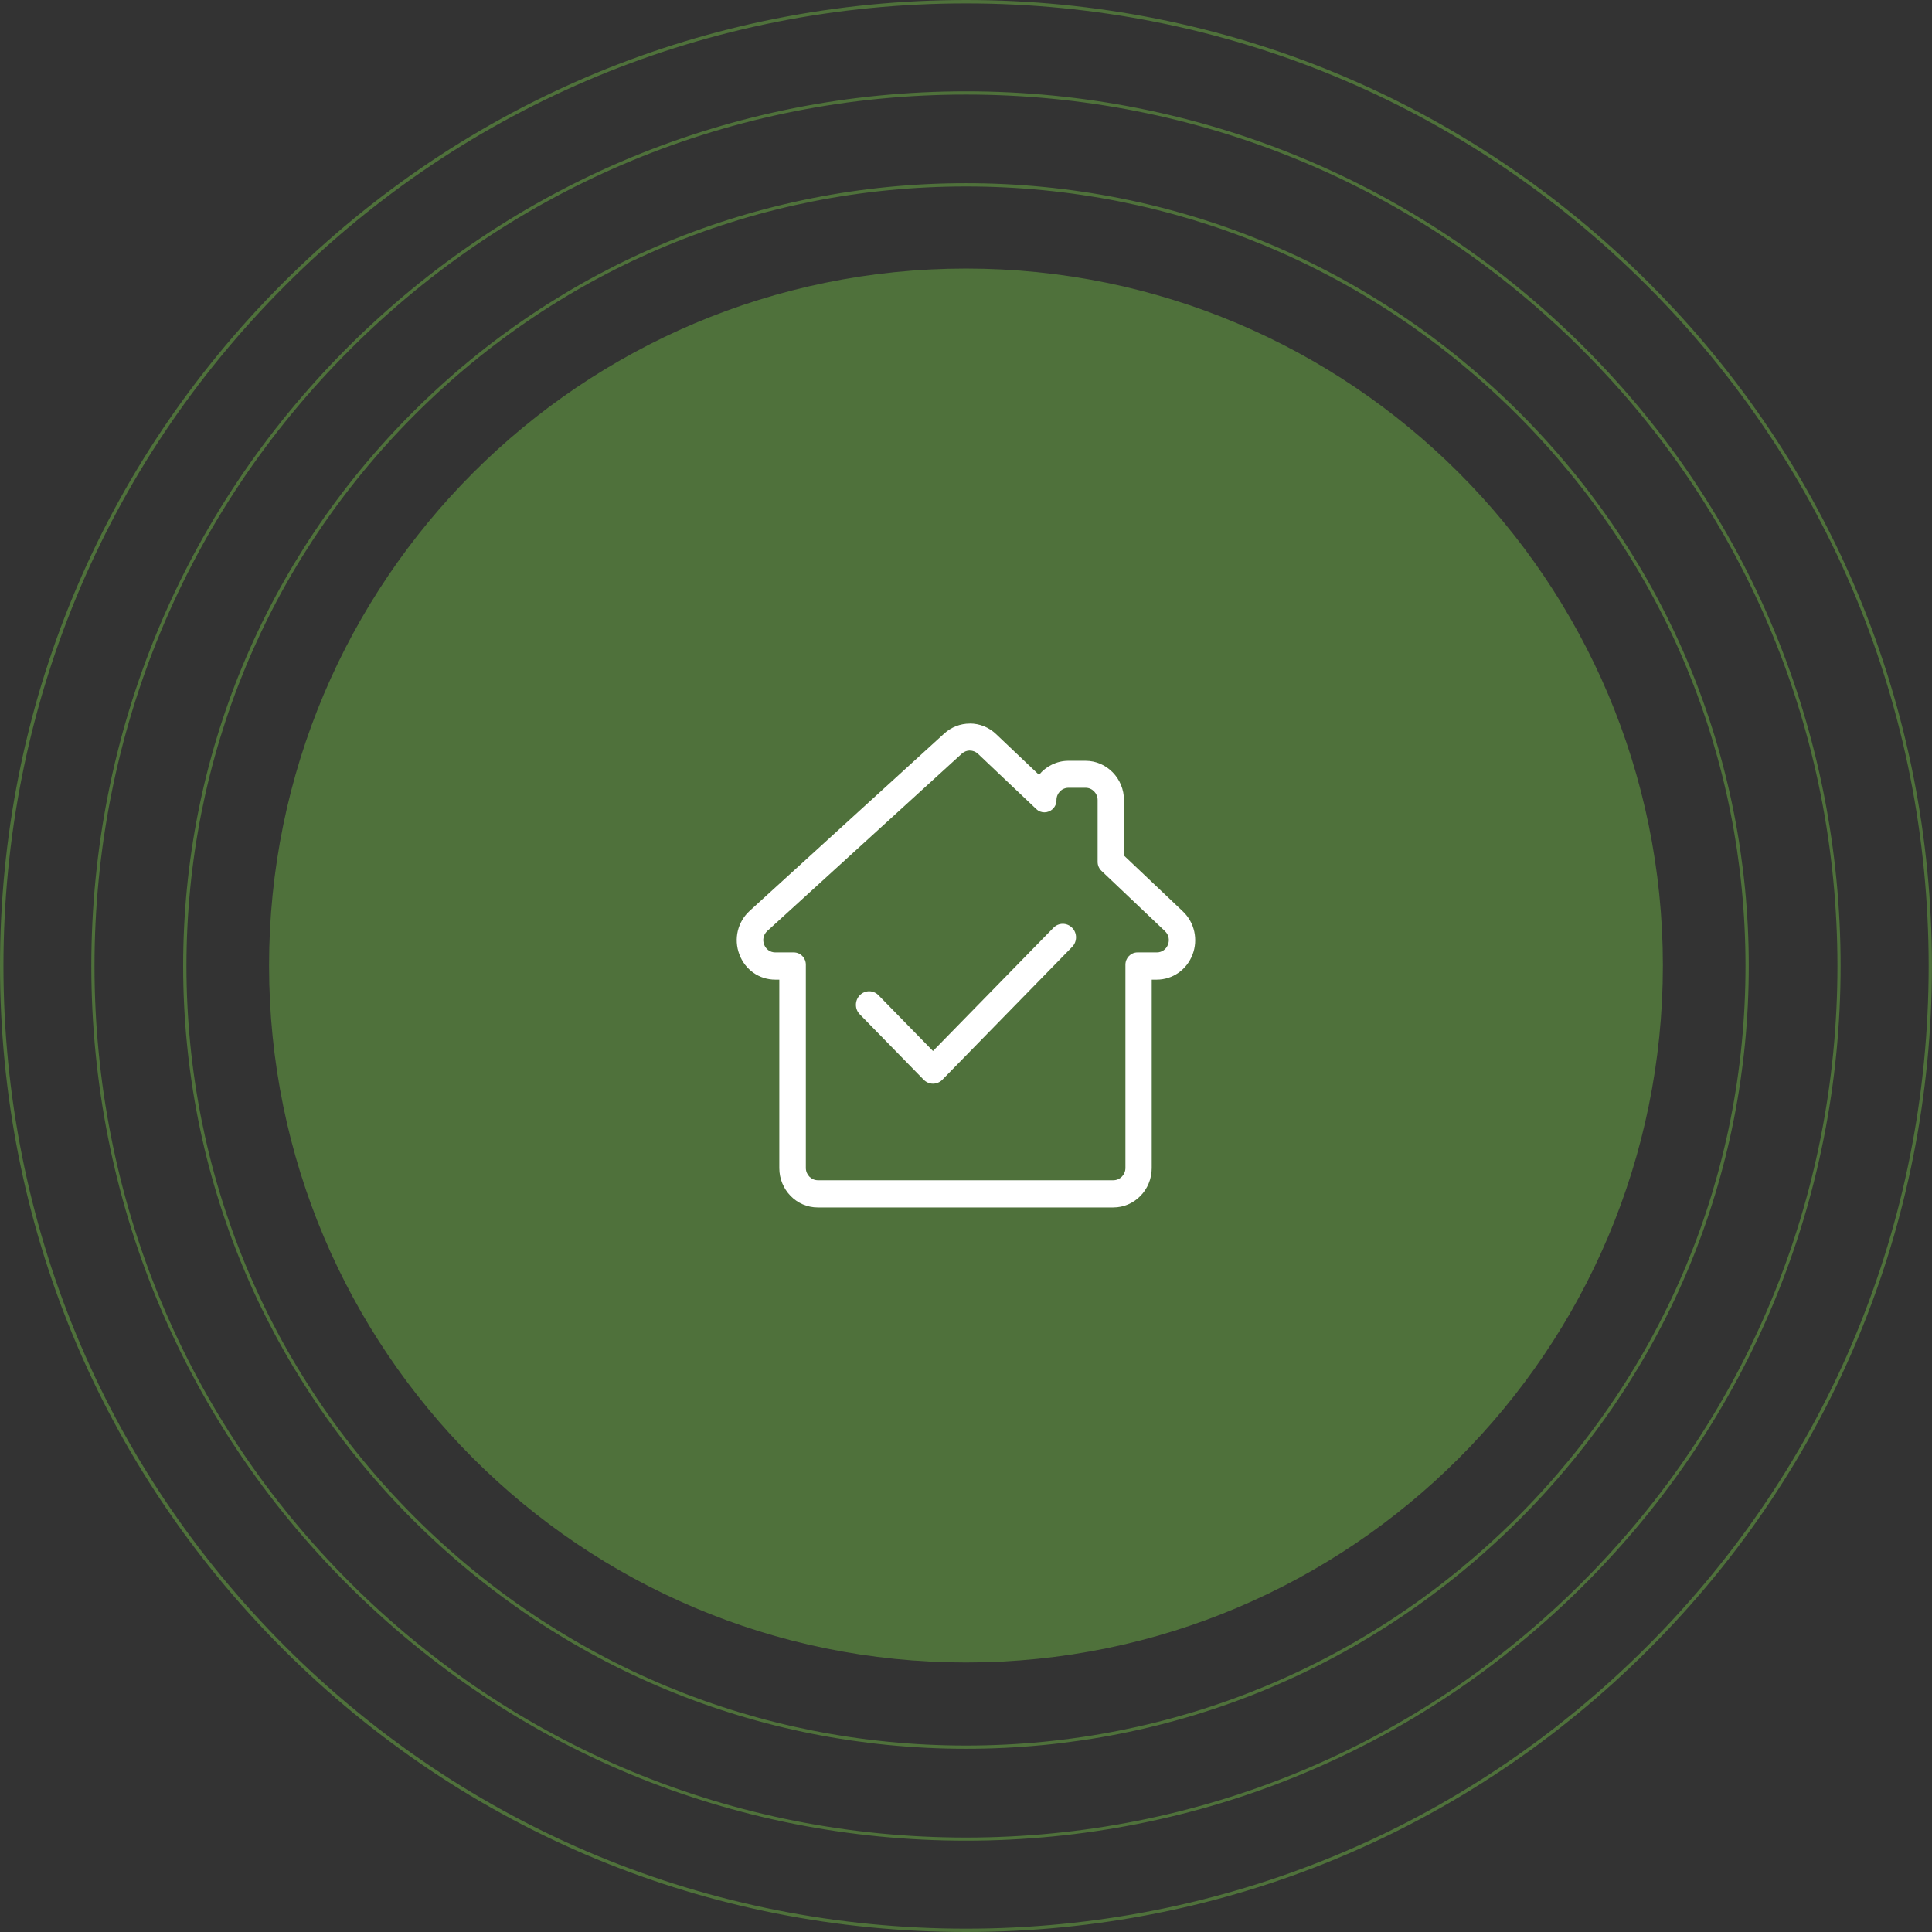
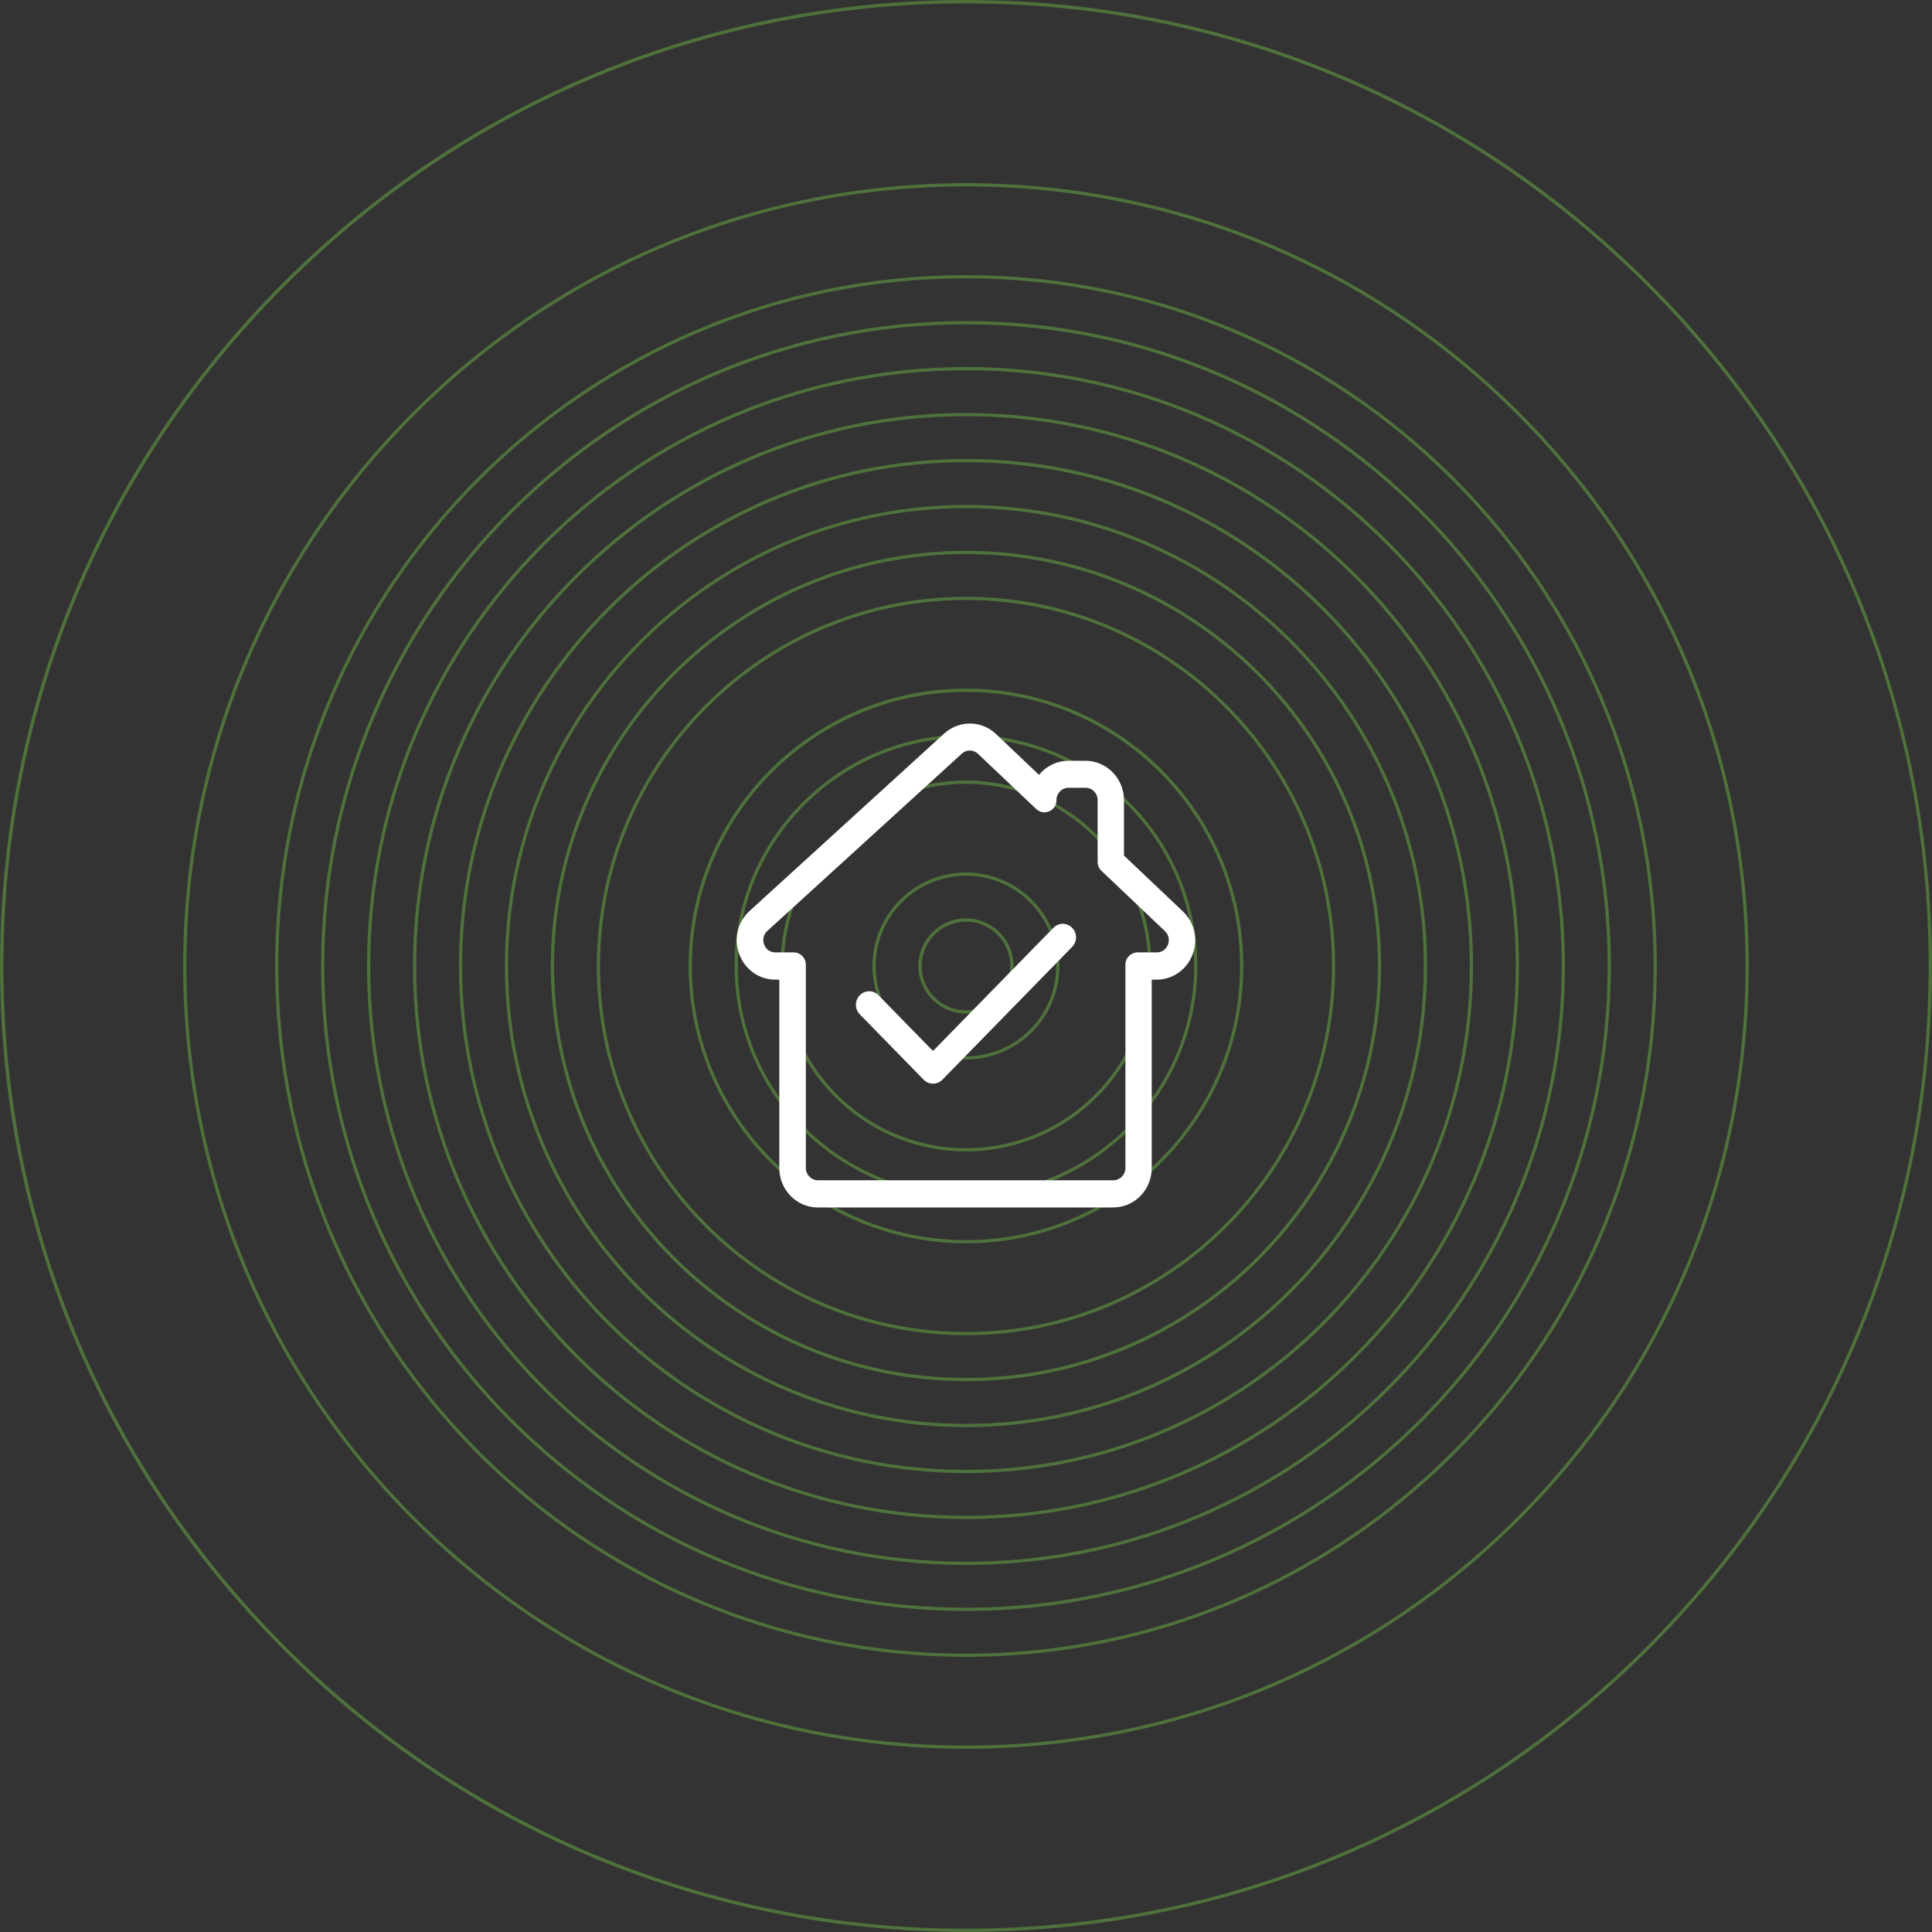
<svg xmlns="http://www.w3.org/2000/svg" width="131" height="131" viewBox="0 0 131 131" fill="none">
  <rect x="0" y="0" width="131" height="131" fill="#333333" stroke="none" />
  <g clip-path="url(#clip0_1311_810)">
    <path d="M65.498 0.23C48.065 0.23 31.674 7.019 19.349 19.349C7.019 31.675 0.234 48.067 0.234 65.5C0.234 82.933 7.023 99.325 19.352 111.655C31.678 123.981 48.069 130.774 65.502 130.774C82.935 130.774 99.326 123.985 111.655 111.655C123.981 99.325 130.774 82.937 130.774 65.5C130.774 48.063 123.985 31.675 111.655 19.349C99.326 7.019 82.935 0.23 65.498 0.23ZM65.498 131C48.003 131 31.553 124.187 19.185 111.815C6.816 99.446 0 82.996 0 65.5C0 48.004 6.816 31.554 19.185 19.185C31.557 6.813 48.007 0 65.498 0C82.989 0 99.443 6.813 111.811 19.185C124.184 31.558 130.996 48.008 130.996 65.5C130.996 82.992 124.184 99.446 111.811 111.815C99.439 124.187 82.989 131 65.498 131Z" fill="#4F713B" />
-     <path d="M65.498 6.411C49.716 6.411 34.877 12.556 23.715 23.719C12.556 34.879 6.407 49.717 6.407 65.504C6.407 81.291 12.552 96.126 23.715 107.289C34.873 118.448 49.712 124.597 65.498 124.597C81.284 124.597 96.119 118.452 107.281 107.289C118.44 96.126 124.589 81.291 124.589 65.504C124.589 49.717 118.444 34.882 107.281 23.719C96.123 12.56 81.284 6.411 65.498 6.411ZM65.498 124.808C49.657 124.808 34.764 118.639 23.562 107.437C12.361 96.235 6.192 81.341 6.192 65.5C6.192 49.659 12.361 34.765 23.562 23.563C34.764 12.361 49.657 6.192 65.498 6.192C81.339 6.192 96.232 12.361 107.434 23.563C118.635 34.765 124.804 49.659 124.804 65.5C124.804 81.341 118.635 96.235 107.434 107.437C96.232 118.639 81.339 124.808 65.498 124.808Z" fill="#4F713B" />
    <path d="M65.498 12.642C51.378 12.642 38.104 18.14 28.123 28.124C18.143 38.109 12.642 51.383 12.642 65.5C12.642 79.617 18.139 92.895 28.123 102.876C38.104 112.86 51.378 118.358 65.498 118.358C79.618 118.358 92.892 112.86 102.873 102.876C112.857 92.895 118.355 79.621 118.355 65.5C118.355 51.379 112.857 38.109 102.873 28.124C92.892 18.143 79.618 12.642 65.498 12.642ZM65.498 118.577C51.323 118.577 37.991 113.056 27.968 103.032C17.944 93.004 12.419 79.675 12.419 65.5C12.419 51.325 17.94 37.992 27.968 27.968C37.991 17.945 51.319 12.42 65.498 12.42C79.677 12.42 93.005 17.941 103.029 27.968C113.056 37.992 118.577 51.321 118.577 65.5C118.577 79.679 113.056 93.008 103.029 103.032C93.005 113.056 79.677 118.577 65.498 118.577Z" fill="#4F713B" />
    <path d="M65.498 18.873C39.79 18.873 18.873 39.791 18.873 65.5C18.873 91.209 39.79 112.127 65.498 112.127C91.207 112.127 112.124 91.209 112.124 65.5C112.124 39.791 91.207 18.873 65.498 18.873ZM65.498 112.345C39.669 112.345 18.654 91.33 18.654 65.5C18.654 39.67 39.669 18.655 65.498 18.655C91.327 18.655 112.342 39.67 112.342 65.5C112.342 91.33 91.327 112.345 65.498 112.345Z" fill="#4F713B" />
    <path d="M65.498 21.991C41.506 21.991 21.99 41.508 21.99 65.5C21.99 89.492 41.506 109.013 65.498 109.013C89.49 109.013 109.01 89.492 109.01 65.5C109.01 41.508 89.49 21.991 65.498 21.991ZM65.498 109.232C41.385 109.232 21.768 89.613 21.768 65.5C21.768 41.387 41.385 21.768 65.498 21.768C89.611 21.768 109.228 41.387 109.228 65.5C109.228 89.613 89.611 109.232 65.498 109.232Z" fill="#4F713B" />
    <path d="M65.498 25.104C43.223 25.104 25.104 43.224 25.104 65.5C25.104 87.775 43.223 105.896 65.498 105.896C87.773 105.896 105.892 87.775 105.892 65.5C105.892 43.224 87.773 25.104 65.498 25.104ZM65.498 106.114C43.102 106.114 24.885 87.897 24.885 65.5C24.885 43.103 43.102 24.886 65.498 24.886C87.894 24.886 106.111 43.103 106.111 65.5C106.111 87.897 87.894 106.114 65.498 106.114Z" fill="#4F713B" />
    <path d="M65.498 28.222C44.944 28.222 28.221 44.945 28.221 65.5C28.221 86.055 44.944 102.782 65.498 102.782C86.052 102.782 102.775 86.059 102.775 65.5C102.775 44.941 86.052 28.222 65.498 28.222ZM65.498 103C44.819 103 28.003 86.18 28.003 65.5C28.003 44.82 44.823 28.003 65.498 28.003C86.173 28.003 102.997 44.824 102.997 65.5C102.997 86.176 86.177 103 65.498 103Z" fill="#4F713B" />
    <path d="M65.498 31.34C46.661 31.34 31.335 46.662 31.335 65.5C31.335 84.338 46.661 99.664 65.498 99.664C84.335 99.664 99.661 84.338 99.661 65.5C99.661 46.662 84.335 31.34 65.498 31.34ZM65.498 99.883C46.54 99.883 31.116 84.459 31.116 65.5C31.116 46.541 46.54 31.117 65.498 31.117C84.457 31.117 99.88 46.541 99.88 65.5C99.88 84.459 84.457 99.883 65.498 99.883Z" fill="#4F713B" />
    <path d="M65.498 34.453C48.381 34.453 34.452 48.379 34.452 65.5C34.452 82.621 48.381 96.547 65.498 96.547C82.615 96.547 96.544 82.617 96.544 65.5C96.544 48.383 82.615 34.453 65.498 34.453ZM65.498 96.769C48.256 96.769 34.234 82.742 34.234 65.504C34.234 48.266 48.26 34.239 65.498 34.239C82.736 34.239 96.763 48.266 96.763 65.504C96.763 82.742 82.736 96.769 65.498 96.769Z" fill="#4F713B" />
    <path d="M65.498 37.567C50.098 37.567 37.57 50.096 37.57 65.496C37.57 80.897 50.098 93.429 65.498 93.429C80.898 93.429 93.427 80.9 93.427 65.496C93.427 50.092 80.898 37.567 65.498 37.567ZM65.498 93.652C49.977 93.652 37.347 81.021 37.347 65.5C37.347 49.978 49.977 37.348 65.498 37.348C81.019 37.348 93.649 49.975 93.649 65.5C93.649 81.025 81.019 93.652 65.498 93.652Z" fill="#4F713B" />
    <path d="M65.498 40.684C51.815 40.684 40.683 51.816 40.683 65.5C40.683 79.184 51.815 90.316 65.498 90.316C79.181 90.316 90.313 79.184 90.313 65.5C90.313 51.816 79.181 40.684 65.498 40.684ZM65.498 90.534C51.694 90.534 40.465 79.305 40.465 65.5C40.465 51.695 51.694 40.466 65.498 40.466C79.302 40.466 90.531 51.695 90.531 65.5C90.531 79.305 79.302 90.534 65.498 90.534Z" fill="#4F713B" />
-     <path d="M65.498 43.802C53.532 43.802 43.797 53.537 43.797 65.504C43.797 77.471 53.532 87.206 65.498 87.206C77.465 87.206 87.199 77.471 87.199 65.504C87.199 53.537 77.465 43.802 65.498 43.802ZM65.498 87.421C53.411 87.421 43.578 77.588 43.578 65.5C43.578 53.412 53.411 43.58 65.498 43.58C77.586 43.58 87.418 53.412 87.418 65.5C87.418 77.588 77.586 87.421 65.498 87.421Z" fill="#4F713B" />
    <path d="M65.498 46.916C55.252 46.916 46.914 55.254 46.914 65.5C46.914 75.746 55.248 84.085 65.498 84.085C75.748 84.085 84.082 75.746 84.082 65.5C84.082 55.254 75.748 46.916 65.498 46.916ZM65.498 84.303C55.131 84.303 46.692 75.867 46.692 65.496C46.692 55.125 55.127 46.693 65.498 46.693C75.869 46.693 84.304 55.129 84.304 65.496C84.304 75.863 75.869 84.303 65.498 84.303Z" fill="#4F713B" />
    <path d="M65.498 50.029C56.969 50.029 50.028 56.971 50.028 65.5C50.028 74.029 56.965 80.971 65.498 80.971C74.031 80.971 80.968 74.033 80.968 65.5C80.968 56.967 74.031 50.029 65.498 50.029ZM65.498 81.189C56.848 81.189 49.809 74.15 49.809 65.5C49.809 56.85 56.848 49.811 65.498 49.811C74.148 49.811 81.187 56.85 81.187 65.5C81.187 74.15 74.148 81.189 65.498 81.189Z" fill="#4F713B" />
    <path d="M65.498 53.147C58.686 53.147 53.145 58.687 53.145 65.5C53.145 72.313 58.686 77.853 65.498 77.853C72.311 77.853 77.851 72.313 77.851 65.5C77.851 58.687 72.311 53.147 65.498 53.147ZM65.498 78.072C58.565 78.072 52.927 72.434 52.927 65.5C52.927 58.566 58.565 52.924 65.498 52.924C72.431 52.924 78.069 58.566 78.069 65.5C78.069 72.434 72.431 78.072 65.498 78.072Z" fill="#4F713B" />
-     <path d="M65.498 56.264C60.406 56.264 56.263 60.408 56.263 65.5C56.263 70.592 60.406 74.74 65.498 74.74C70.59 74.74 74.733 70.596 74.733 65.5C74.733 60.404 70.59 56.264 65.498 56.264ZM65.498 74.958C60.281 74.958 56.04 70.717 56.04 65.5C56.04 60.283 60.281 56.046 65.498 56.046C70.715 56.046 74.956 60.287 74.956 65.5C74.956 70.713 70.715 74.958 65.498 74.958Z" fill="#4F713B" />
    <path d="M65.498 59.378C62.123 59.378 59.376 62.125 59.376 65.5C59.376 68.875 62.123 71.622 65.498 71.622C68.873 71.622 71.62 68.875 71.62 65.5C71.62 62.125 68.873 59.378 65.498 59.378ZM65.498 71.841C62.002 71.841 59.158 68.996 59.158 65.5C59.158 62.004 62.002 59.16 65.498 59.16C68.994 59.16 71.838 62.004 71.838 65.5C71.838 68.996 68.994 71.841 65.498 71.841Z" fill="#4F713B" />
    <path d="M65.498 62.496C63.84 62.496 62.494 63.842 62.494 65.5C62.494 67.158 63.84 68.504 65.498 68.504C67.156 68.504 68.502 67.158 68.502 65.5C68.502 63.842 67.156 62.496 65.498 62.496ZM65.498 68.727C63.719 68.727 62.271 67.279 62.271 65.5C62.271 63.721 63.715 62.273 65.498 62.273C67.281 62.273 68.725 63.721 68.725 65.5C68.725 67.279 67.281 68.727 65.498 68.727Z" fill="#4F713B" />
-     <path d="M65.498 112.724C91.597 112.724 112.752 91.564 112.752 65.469C112.752 39.373 91.597 18.21 65.498 18.21C39.4 18.21 18.244 39.37 18.244 65.469C18.244 91.568 39.4 112.724 65.498 112.724Z" fill="#4F713B" />
    <path d="M63.898 73.21L72.697 64.205C73.048 63.846 73.048 63.264 72.697 62.909C72.346 62.55 71.78 62.55 71.429 62.909L63.262 71.263L59.567 67.482C59.216 67.123 58.651 67.123 58.299 67.482C57.948 67.841 57.948 68.422 58.299 68.778L62.63 73.21C62.806 73.389 63.036 73.479 63.262 73.479C63.489 73.479 63.723 73.389 63.898 73.21ZM65.76 49.062C65.12 49.062 64.503 49.3 64.023 49.737L53.524 59.308L53.438 59.386L50.831 61.762C50.016 62.507 49.739 63.662 50.129 64.704C50.516 65.75 51.475 66.425 52.568 66.425H52.841V79.203C52.841 80.674 54.011 81.872 55.447 81.872H75.486C76.926 81.872 78.093 80.674 78.093 79.203V66.425H78.428C79.509 66.425 80.461 65.761 80.859 64.731C81.253 63.701 80.996 62.55 80.204 61.797L76.212 58.012V54.255C76.212 52.784 75.042 51.586 73.606 51.586H72.447C71.647 51.586 70.929 51.957 70.449 52.538L67.531 49.768C67.047 49.311 66.419 49.058 65.76 49.058M65.76 50.892C65.959 50.892 66.157 50.966 66.314 51.114L70.266 54.86C70.43 55.016 70.625 55.082 70.816 55.082C71.237 55.082 71.635 54.747 71.635 54.247C71.635 53.787 71.998 53.416 72.451 53.416H73.61C74.058 53.416 74.425 53.787 74.425 54.247V58.438C74.425 58.672 74.519 58.89 74.687 59.05L78.99 63.136C79.532 63.651 79.177 64.579 78.436 64.579H77.125C76.677 64.579 76.31 64.95 76.31 65.41V79.192C76.31 79.652 75.943 80.027 75.494 80.027H55.455C55.006 80.027 54.64 79.652 54.64 79.192V65.41C54.64 64.95 54.277 64.579 53.824 64.579H52.572C51.822 64.579 51.471 63.631 52.029 63.124L54.636 60.748L54.721 60.67L65.221 51.098C65.377 50.958 65.572 50.888 65.763 50.888" fill="white" />
  </g>
  <defs>
    <clipPath id="clip0_1311_810">
      <rect width="131" height="131" fill="white" />
    </clipPath>
  </defs>
</svg>